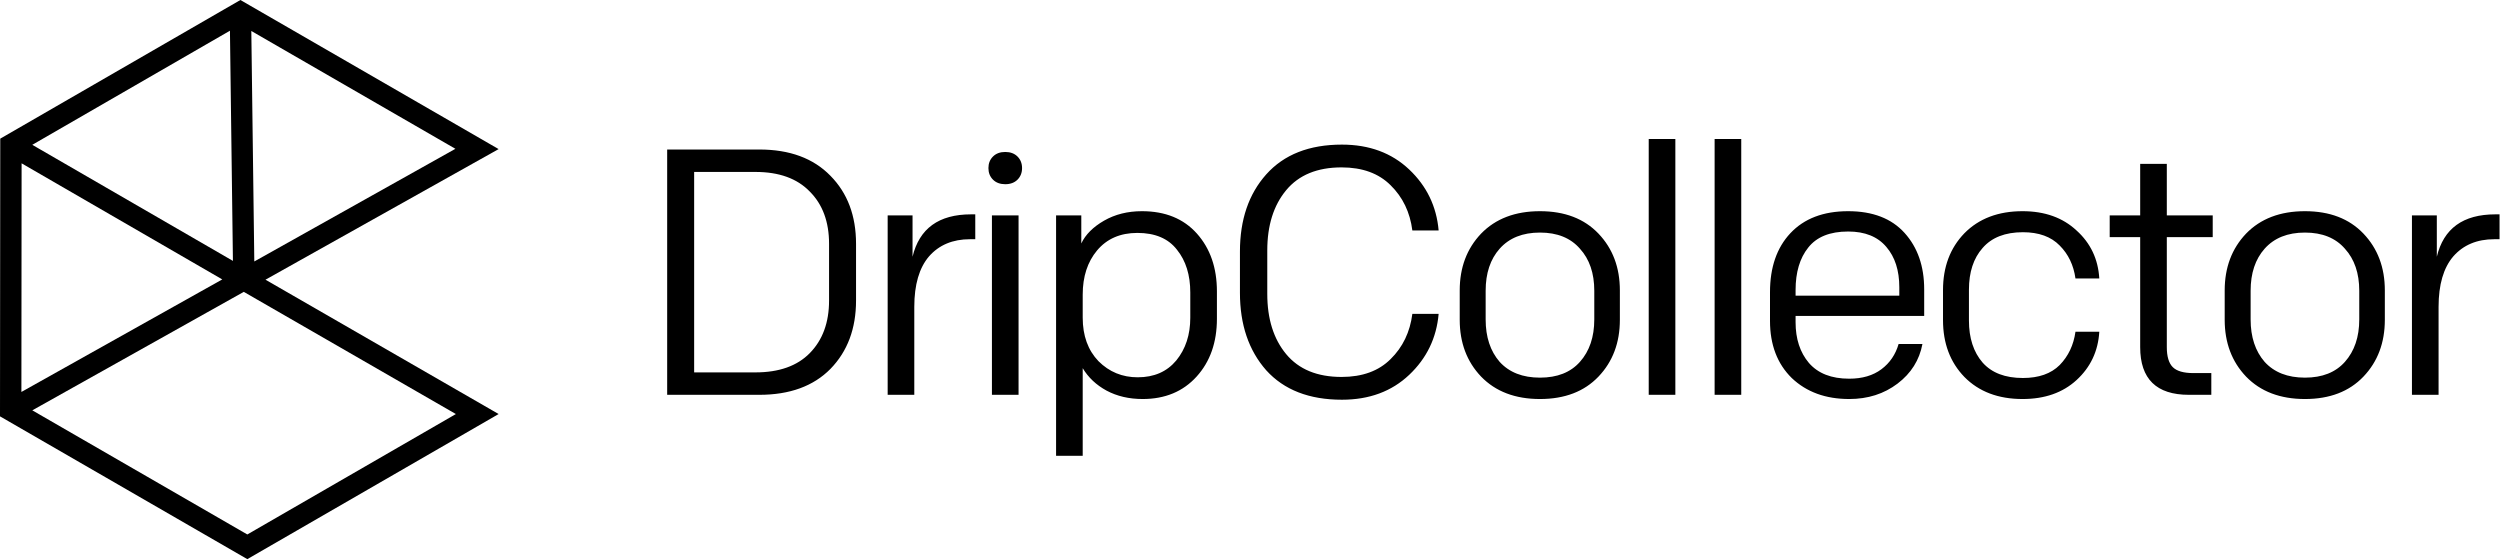
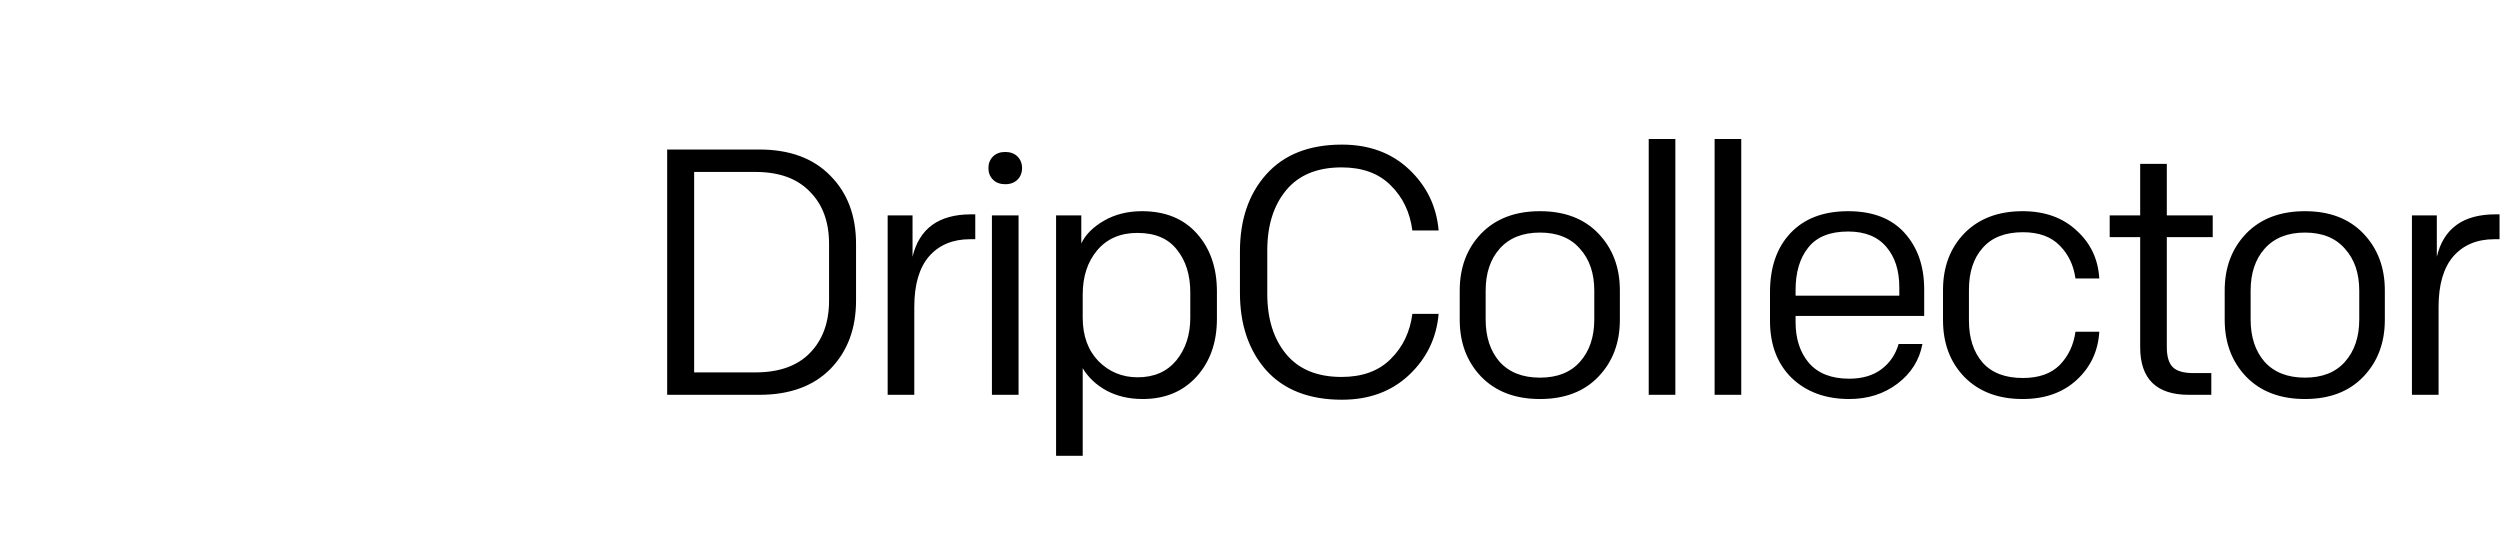
<svg xmlns="http://www.w3.org/2000/svg" width="585" height="131" viewBox="0 0 585 131" fill="none">
-   <path d="M57.871 130.839L0 97.427L0.06 32.443L56.252 0L116.677 34.887L62.123 65.449L116.681 96.884L57.871 130.839ZM53.807 7.185L7.555 33.888L54.505 61.051L53.807 7.185ZM5.055 38.218L5.007 91.716L52.009 65.384L5.055 38.218ZM58.809 7.25L59.507 61.183L106.564 34.821L58.809 7.25ZM57.045 68.294L7.559 96.018L57.871 125.066L106.674 96.888L57.045 68.294Z" fill="black" />
  <path d="M267.211 49.419C272.678 49.419 276.969 51.168 280.085 54.667C283.201 58.166 284.759 62.675 284.759 68.196V74.593C284.759 80.114 283.174 84.624 280.003 88.123C276.832 91.622 272.623 93.371 267.375 93.371C264.204 93.371 261.389 92.714 258.929 91.402C256.524 90.09 254.664 88.341 253.353 86.154V106.654H247.121V50.402H253.024V56.963C254.008 54.886 255.785 53.109 258.354 51.633C260.924 50.157 263.876 49.419 267.211 49.419ZM314.009 33.839C320.405 33.839 325.653 35.78 329.753 39.661C333.853 43.542 336.149 48.298 336.641 53.929H330.49C329.944 49.665 328.249 46.139 325.406 43.351C322.618 40.563 318.792 39.169 313.927 39.169C308.241 39.169 303.923 40.946 300.971 44.499C298.019 48.052 296.543 52.753 296.543 58.602V68.77C296.543 74.62 298.019 79.322 300.971 82.875C303.923 86.428 308.242 88.205 313.927 88.205C318.792 88.205 322.618 86.81 325.406 84.022C328.249 81.234 329.944 77.708 330.49 73.444H336.641C336.149 79.075 333.853 83.832 329.753 87.713C325.653 91.594 320.405 93.535 314.009 93.535C306.355 93.535 300.452 91.239 296.297 86.647C292.197 82 290.146 75.959 290.146 68.524V58.849C290.147 51.414 292.197 45.401 296.297 40.809C300.452 36.162 306.356 33.839 314.009 33.839ZM360.353 49.419C366.147 49.419 370.712 51.168 374.047 54.667C377.381 58.166 379.049 62.594 379.049 67.951V74.839C379.049 80.196 377.382 84.624 374.047 88.123C370.712 91.622 366.147 93.371 360.353 93.371C354.558 93.371 349.965 91.622 346.576 88.123C343.242 84.624 341.574 80.196 341.574 74.839V67.951C341.574 62.594 343.242 58.166 346.576 54.667C349.965 51.168 354.558 49.419 360.353 49.419ZM432.466 49.419C438.206 49.419 442.607 51.114 445.668 54.503C448.729 57.892 450.26 62.293 450.26 67.705V73.936H420.166V75.413C420.166 79.294 421.205 82.465 423.282 84.925C425.414 87.385 428.557 88.614 432.712 88.614C435.773 88.614 438.288 87.876 440.256 86.4C442.224 84.924 443.563 82.957 444.273 80.497H449.85C449.139 84.269 447.199 87.358 444.028 89.763C440.858 92.168 437.085 93.371 432.712 93.371C427.191 93.371 422.708 91.731 419.264 88.451C415.874 85.117 414.18 80.661 414.18 75.085V68.36C414.18 62.566 415.765 57.974 418.936 54.585C422.161 51.141 426.671 49.419 432.466 49.419ZM473.278 49.419C478.472 49.419 482.681 50.922 485.906 53.929C489.186 56.881 490.963 60.626 491.236 65.163H485.66C485.223 62.047 483.992 59.478 481.97 57.455C479.947 55.378 477.078 54.339 473.36 54.339C469.206 54.339 466.062 55.568 463.93 58.028C461.798 60.434 460.732 63.687 460.732 67.787V75.003C460.732 79.103 461.798 82.383 463.93 84.843C466.062 87.248 469.206 88.451 473.36 88.451C477.077 88.451 479.947 87.439 481.97 85.417C483.992 83.34 485.223 80.743 485.66 77.627H491.236C490.963 82.164 489.186 85.936 485.906 88.942C482.681 91.894 478.472 93.371 473.278 93.371C467.593 93.371 463.055 91.649 459.666 88.205C456.331 84.761 454.664 80.333 454.664 74.921V67.869C454.664 62.457 456.331 58.029 459.666 54.585C463.055 51.141 467.593 49.419 473.278 49.419ZM539.356 49.419C545.151 49.419 549.715 51.168 553.05 54.667C556.384 58.166 558.052 62.594 558.052 67.951V74.839C558.052 80.196 556.384 84.624 553.05 88.123C549.715 91.621 545.151 93.371 539.356 93.371C533.562 93.371 528.969 91.622 525.58 88.123C522.245 84.624 520.578 80.196 520.578 74.839V67.951C520.578 62.594 522.246 58.166 525.58 54.667C528.969 51.168 533.562 49.419 539.356 49.419ZM177.683 34.986C184.789 34.986 190.338 37.037 194.329 41.137C198.32 45.182 200.314 50.485 200.314 57.045V70.329C200.314 76.889 198.32 82.219 194.329 86.318C190.338 90.364 184.789 92.387 177.683 92.387H156.117V34.986H177.683ZM228.213 55.978H226.982C222.937 55.979 219.739 57.319 217.389 59.997C215.093 62.676 213.945 66.612 213.945 71.805V92.387H207.713V50.402H213.535V60.079C215.12 53.465 219.685 50.157 227.229 50.157H228.213V55.978ZM238.343 92.387H232.111V50.402H238.343V92.387ZM392.032 92.387H385.8V32.526H392.032V92.387ZM407.452 92.387H401.22V32.526H407.452V92.387ZM507.034 50.402H517.776V55.486H507.034V81.234C507.034 83.421 507.499 84.98 508.429 85.909C509.358 86.838 510.971 87.303 513.267 87.303H517.448V92.387H512.2C504.602 92.387 500.803 88.669 500.803 81.234V55.486H493.669V50.402H500.803V38.349H507.034V50.402ZM584.894 55.978H583.664C579.619 55.978 576.42 57.318 574.069 59.997C571.774 62.676 570.626 66.612 570.626 71.805V92.387H564.394V50.402H570.216V60.079C571.801 53.465 576.365 50.157 583.909 50.157H584.894V55.978ZM360.353 54.421C356.307 54.421 353.164 55.678 350.923 58.192C348.736 60.652 347.643 63.933 347.643 68.033V74.757C347.643 78.857 348.736 82.164 350.923 84.679C353.164 87.139 356.307 88.369 360.353 88.369C364.398 88.369 367.514 87.139 369.7 84.679C371.942 82.164 373.062 78.857 373.063 74.757V68.033C373.063 63.933 371.942 60.652 369.7 58.192C367.514 55.678 364.398 54.421 360.353 54.421ZM539.356 54.421C535.311 54.421 532.167 55.678 529.926 58.192C527.739 60.652 526.646 63.933 526.646 68.033V74.757C526.647 78.857 527.739 82.164 529.926 84.679C532.167 87.139 535.311 88.369 539.356 88.369C543.402 88.369 546.518 87.139 548.704 84.679C550.945 82.164 552.066 78.857 552.066 74.757V68.033C552.066 63.933 550.945 60.652 548.704 58.192C546.518 55.678 543.402 54.421 539.356 54.421ZM266.145 54.503C262.154 54.503 259.011 55.869 256.715 58.602C254.474 61.281 253.353 64.725 253.353 68.935V74.347C253.353 78.556 254.583 81.945 257.043 84.515C259.558 87.029 262.619 88.287 266.227 88.287C270.053 88.287 273.06 86.975 275.247 84.351C277.434 81.672 278.527 78.337 278.527 74.347V68.442C278.527 64.343 277.488 61.008 275.411 58.438C273.388 55.815 270.299 54.503 266.145 54.503ZM162.431 87.139H176.781C182.302 87.139 186.539 85.635 189.491 82.629C192.498 79.568 194.001 75.468 194.001 70.329V57.045C194.001 51.907 192.498 47.834 189.491 44.827C186.539 41.766 182.302 40.234 176.781 40.234H162.431V87.139ZM432.466 54.175C428.202 54.175 425.086 55.432 423.118 57.946C421.15 60.406 420.166 63.715 420.166 67.869V69.181H444.438V67.213C444.438 63.277 443.427 60.134 441.404 57.783C439.382 55.378 436.402 54.175 432.466 54.175ZM235.227 35.56C236.429 35.56 237.386 35.916 238.097 36.627C238.807 37.338 239.163 38.24 239.163 39.333C239.163 40.426 238.807 41.328 238.097 42.039C237.386 42.749 236.429 43.105 235.227 43.105C234.024 43.104 233.068 42.749 232.357 42.039C231.647 41.328 231.291 40.426 231.291 39.333C231.291 38.24 231.647 37.338 232.357 36.627C233.068 35.916 234.024 35.561 235.227 35.56Z" fill="black" />
</svg>